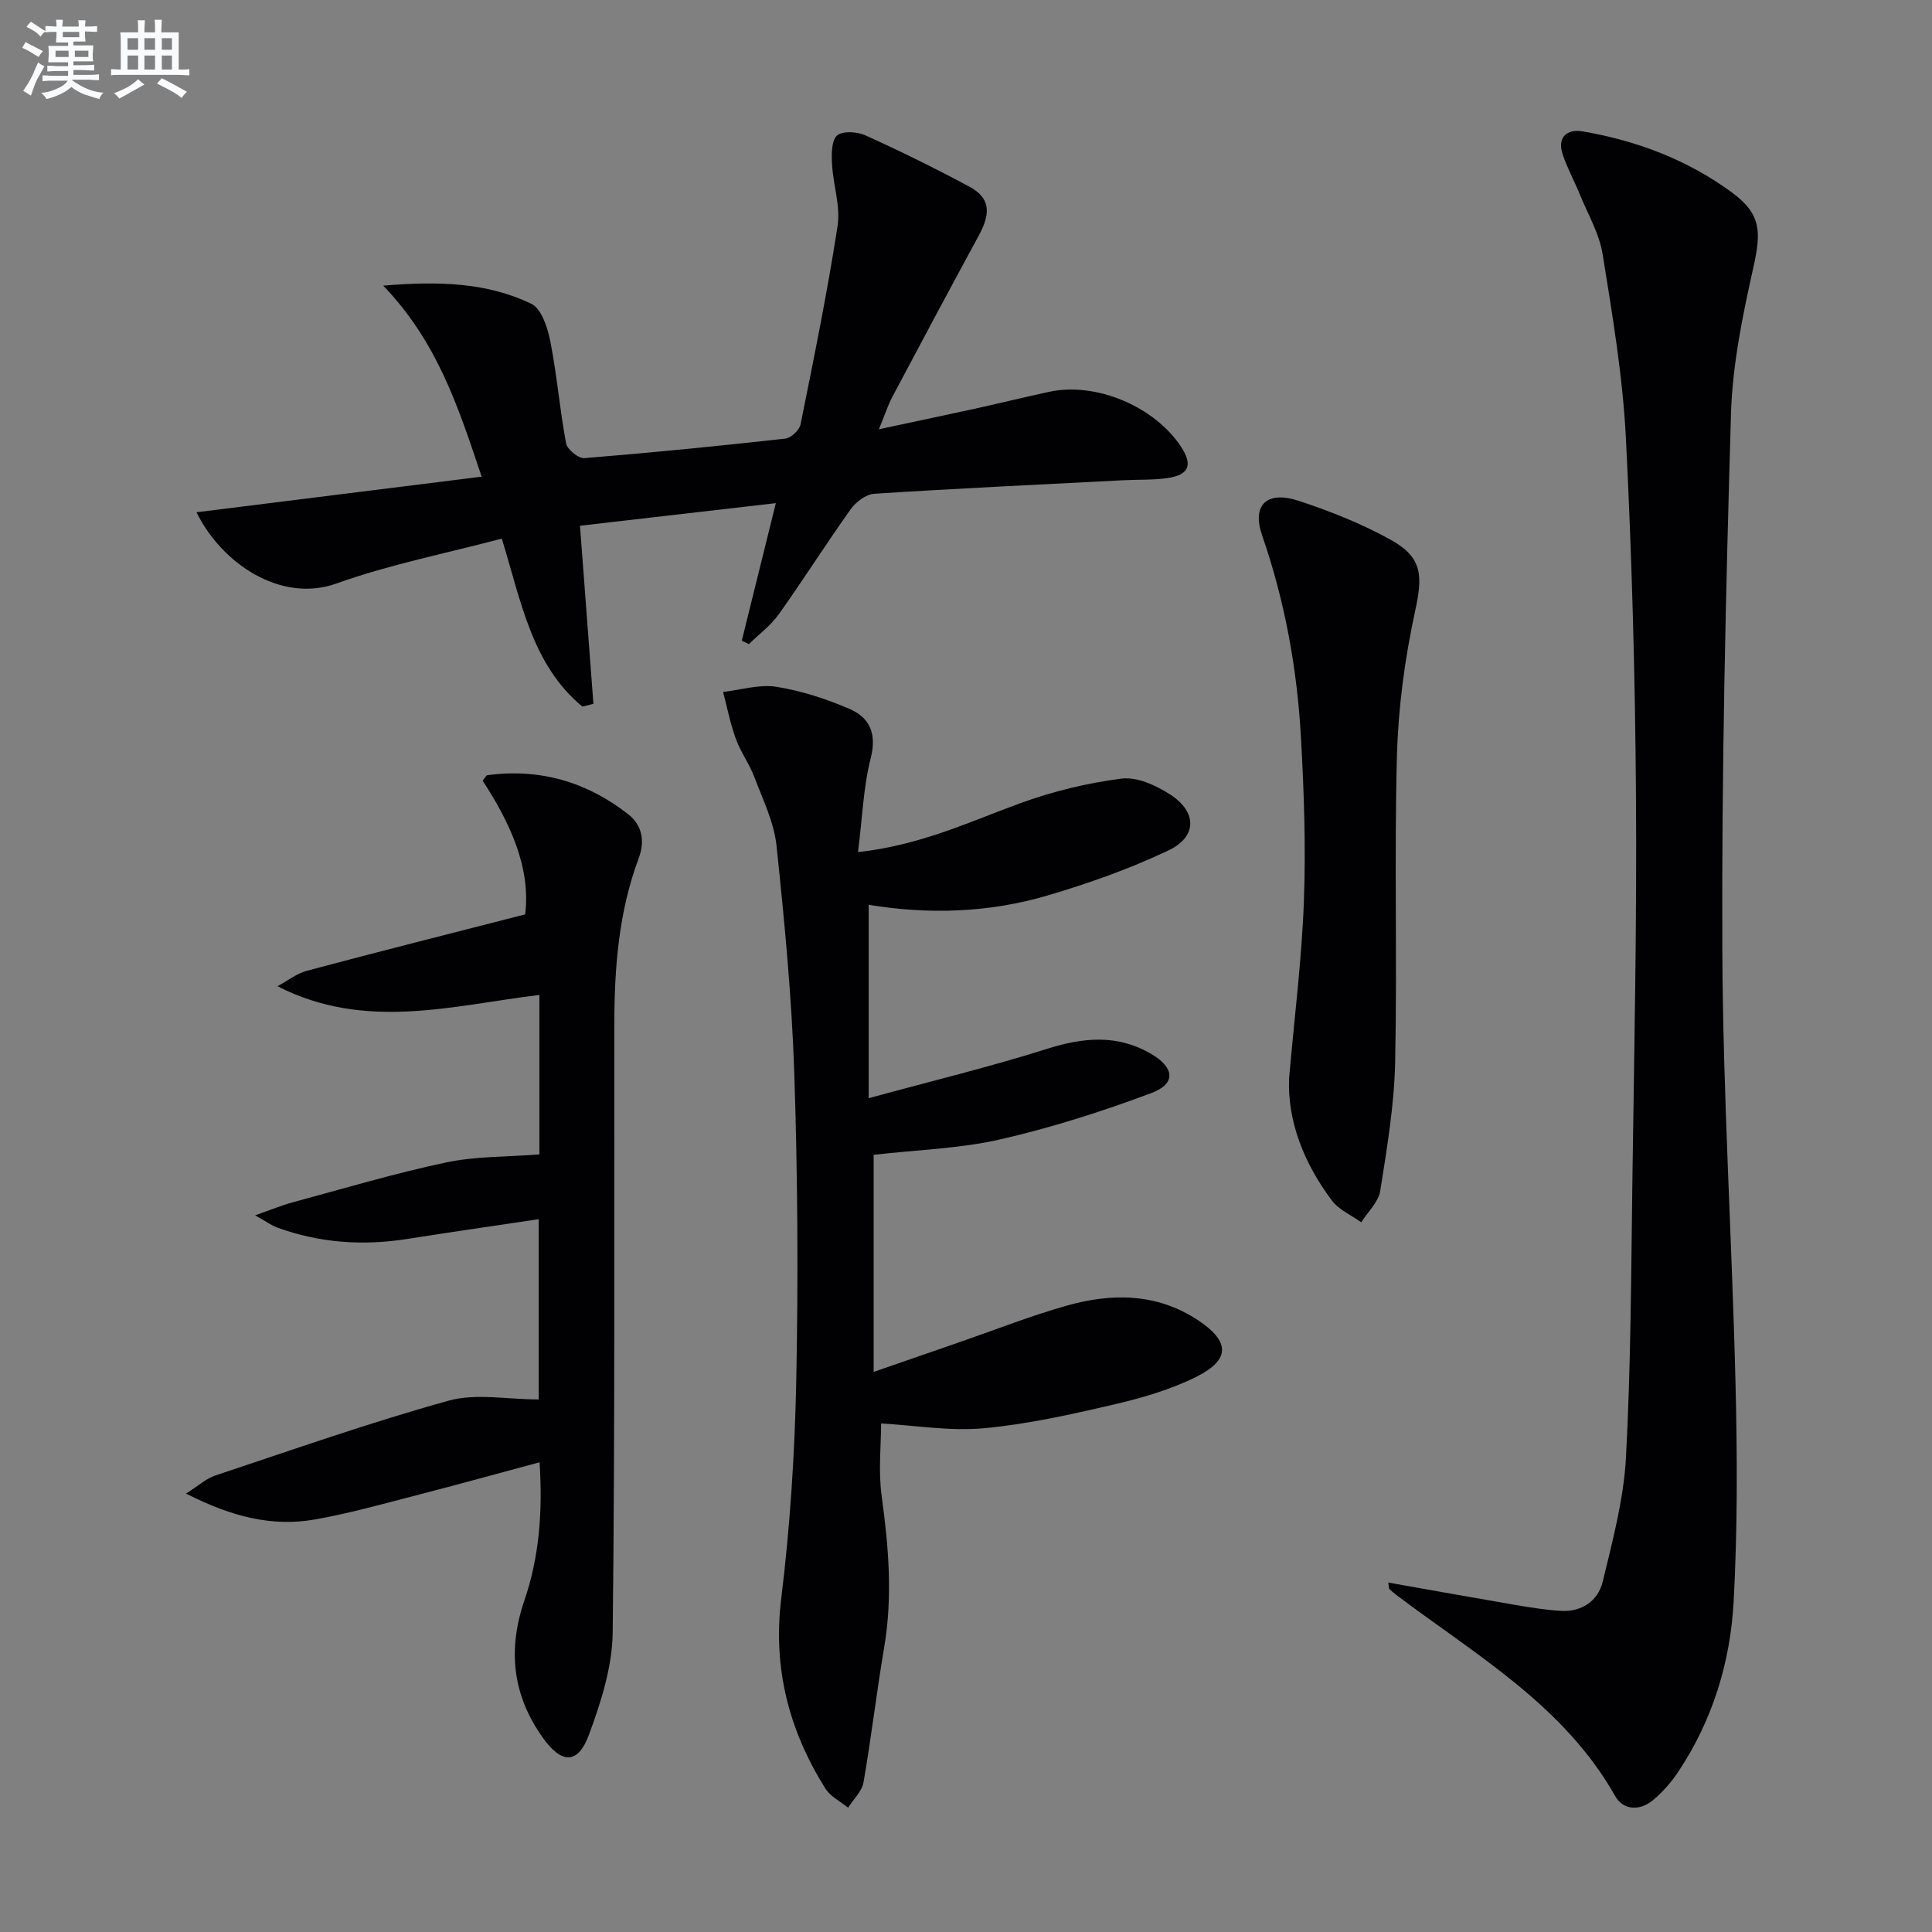
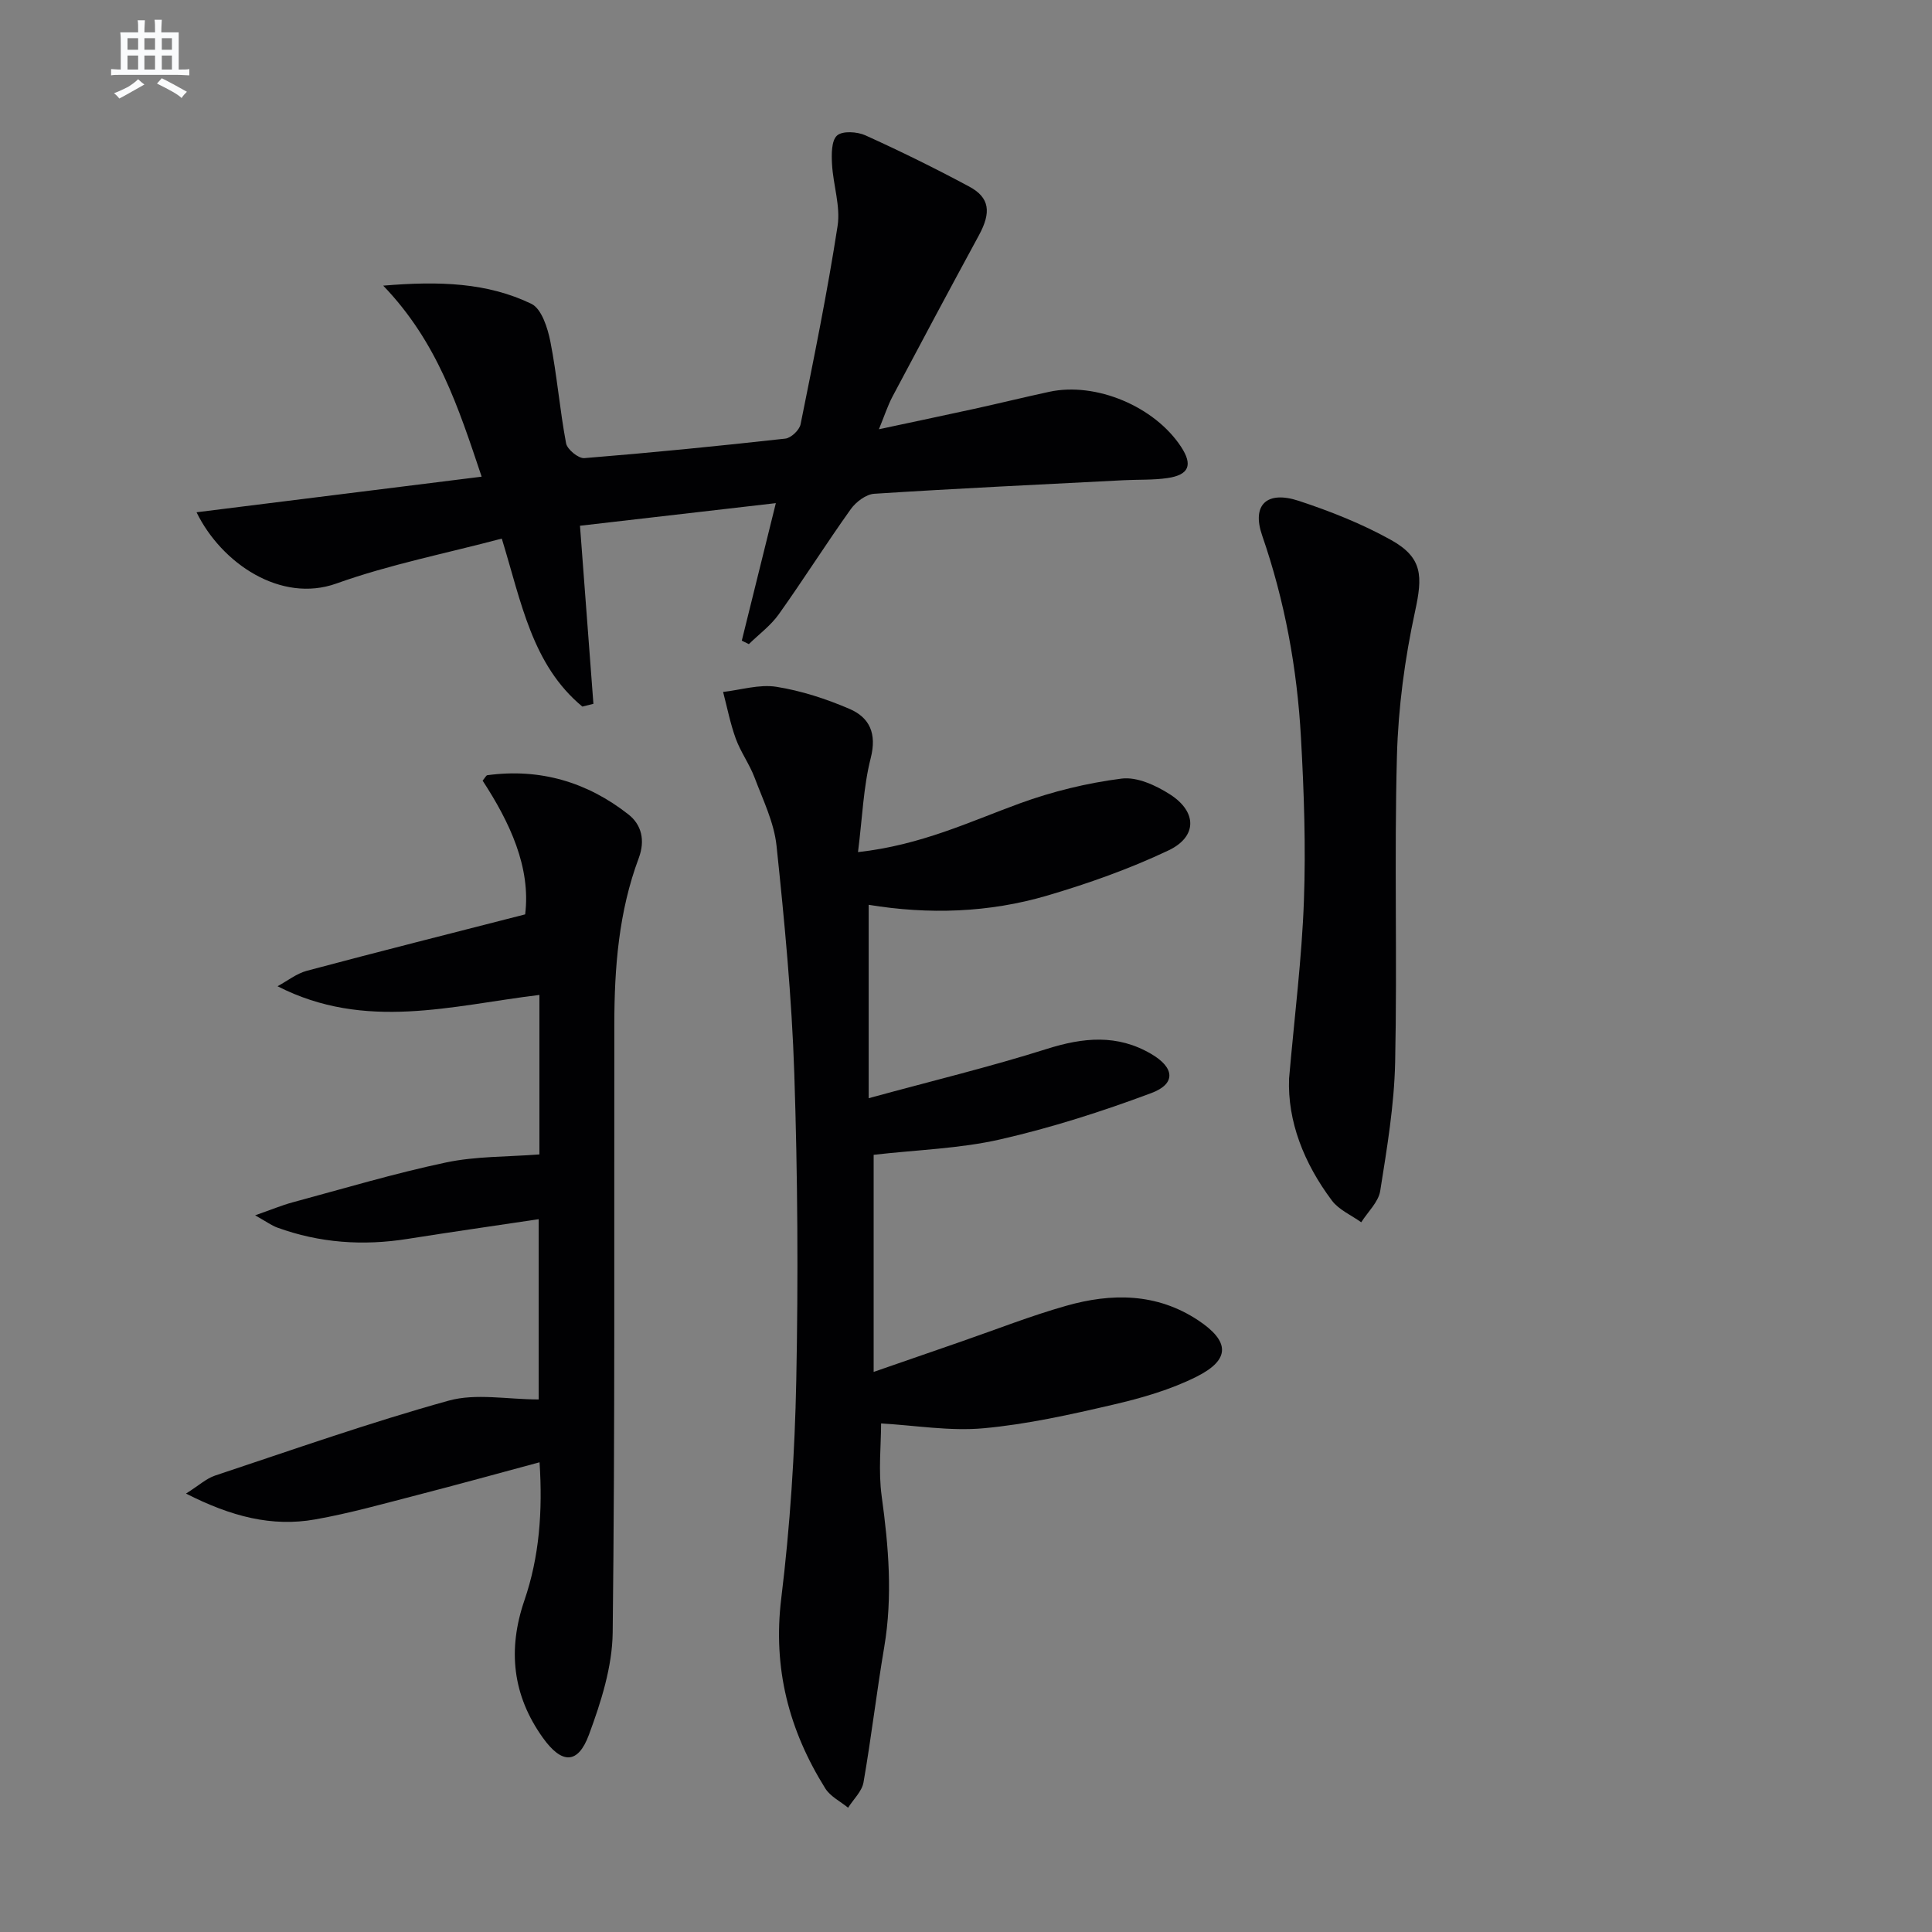
<svg xmlns="http://www.w3.org/2000/svg" enable-background="new 0 0 400 400" viewBox="0 0 400 400">
  <rect x="0" y="0" width="400" height="400" fill="#808080" stroke="none" />
  <g fill="#010103">
-     <path d="m287.42 327.65c9.01 1.59 17.65 3.15 26.29 4.63 3.11.53 6.24 1.03 9.38 1.23 4.38.27 7.76-2.04 8.73-6.03 2.06-8.49 4.35-17.1 4.82-25.75 1.02-19.1 1.07-38.26 1.33-57.39.37-26.63.94-53.26.74-79.89-.18-24.61-.84-49.24-2.09-73.82-.65-12.71-2.78-25.38-4.81-37.98-.69-4.3-3.07-8.34-4.76-12.47-1.12-2.76-2.57-5.39-3.51-8.2-1.21-3.61.94-5.33 4.12-4.78 11.26 1.93 21.83 5.92 31.05 12.75 5.91 4.38 5.95 8.08 4.32 15.35-2.24 10.01-4.35 20.25-4.65 30.44-1.08 36.92-1.95 73.87-1.79 110.81.12 30.09 2.01 60.17 2.74 90.26.36 14.93.41 29.92-.4 44.82-.69 12.53-4.36 24.5-11.42 35.13-1.45 2.19-3.25 4.25-5.26 5.93-2.72 2.27-6.15 2.17-7.86-.86-10.61-18.76-28.79-29.16-45.2-41.54-.53-.4-1.04-.84-1.53-1.28-.09-.1-.06-.31-.24-1.36z" />
    <path d="m177.64 176.42c13.06-1.45 23.09-6.29 33.5-10.09 6.77-2.47 13.93-4.22 21.07-5.13 3.2-.41 7.15 1.42 10.07 3.3 5.59 3.61 5.6 8.75-.38 11.58-8.04 3.81-16.53 6.82-25.08 9.34-12.11 3.56-24.55 3.95-36.97 1.91v40.04c13.1-3.58 25.14-6.49 36.91-10.21 7.54-2.38 14.57-3.07 21.59 1.05 4.84 2.83 5.18 6.18-.01 8.11-10.2 3.81-20.65 7.16-31.26 9.58-8.36 1.91-17.11 2.15-26.2 3.19v44.95c6.09-2.11 12.11-4.2 18.15-6.29 7.22-2.5 14.34-5.31 21.68-7.39 9.41-2.68 18.77-2.69 27.35 2.99 6.55 4.34 6.72 8.12-.25 11.64-5.4 2.72-11.41 4.45-17.34 5.83-8.87 2.06-17.84 4.07-26.87 4.89-6.96.63-14.1-.6-21.18-1 0 4.47-.59 9.85.12 15.05 1.44 10.43 2.3 20.77.53 31.25-1.58 9.31-2.67 18.71-4.29 28.01-.33 1.88-2.09 3.5-3.19 5.25-1.6-1.31-3.68-2.33-4.72-3.99-7.53-12.04-10.89-24.87-9.12-39.34 1.83-14.98 2.81-30.12 3.11-45.21.42-21.15.29-42.33-.41-63.47-.52-15.75-2.03-31.49-3.68-47.18-.51-4.8-2.8-9.46-4.54-14.08-1.05-2.78-2.87-5.27-3.89-8.05-1.14-3.13-1.78-6.45-2.63-9.69 3.68-.42 7.48-1.62 11.01-1.07 5.17.82 10.32 2.5 15.14 4.57 4.2 1.8 5.71 5.12 4.41 10.21-1.52 5.96-1.72 12.27-2.63 19.45z" />
    <path d="m103.89 111.51c-11.64 3.09-23.24 5.36-34.24 9.3-11.48 4.11-23.78-4.14-28.96-14.75 19.61-2.45 38.96-4.87 59.03-7.37-4.84-14.42-9.16-27.88-20.38-39.55 11.72-.98 21.57-.62 30.67 3.76 2.12 1.02 3.38 5 3.94 7.83 1.37 6.96 1.94 14.08 3.25 21.05.24 1.27 2.56 3.17 3.78 3.07 13.89-1.12 27.76-2.5 41.62-4.04 1.18-.13 2.91-1.77 3.15-2.96 2.75-13.65 5.54-27.3 7.66-41.05.64-4.11-.92-8.53-1.15-12.83-.11-2.02-.14-4.85 1.04-5.91 1.12-1 4.17-.81 5.87-.04 7.27 3.29 14.45 6.83 21.48 10.6 4.29 2.3 4.6 5.35 2.02 10.1-6.02 11.09-11.97 22.22-17.88 33.37-1 1.89-1.66 3.95-2.82 6.78 7.01-1.5 13.37-2.83 19.72-4.22 5.19-1.14 10.35-2.41 15.54-3.53 9.65-2.09 21.81 3.02 27.3 11.39 2.46 3.75 1.66 5.81-2.82 6.47-2.95.43-5.98.29-8.97.44-17.25.89-34.51 1.7-51.74 2.81-1.71.11-3.79 1.69-4.86 3.19-5.11 7.16-9.81 14.61-14.91 21.77-1.67 2.34-4.1 4.13-6.19 6.17-.49-.24-.97-.48-1.46-.72 2.29-9.25 4.58-18.5 7.05-28.47-14.16 1.64-27.41 3.17-40.55 4.68.95 12.67 1.86 24.77 2.78 36.87-.76.19-1.53.38-2.29.57-10.41-8.63-12.61-21.53-16.68-34.78z" />
    <path d="m111.71 302.75c-8.59 2.31-16.86 4.6-25.16 6.74-7.07 1.82-14.12 3.82-21.3 5.09-8.96 1.59-17.38-.59-26.74-5.35 2.68-1.69 4.21-3.13 6.02-3.73 16.07-5.34 32.06-10.99 48.36-15.51 5.67-1.57 12.13-.25 18.64-.25 0-12.02 0-24.2 0-37.32-9.21 1.38-18.18 2.66-27.14 4.08-9.21 1.47-18.22.85-27-2.35-1.18-.43-2.23-1.22-4.57-2.53 3.33-1.16 5.49-2.07 7.73-2.68 10.57-2.85 21.08-6 31.77-8.26 6.19-1.31 12.68-1.15 19.36-1.67 0-10.34 0-21.44 0-33.02-18.07 2.18-36.04 7.51-54.22-1.8 2.02-1.09 3.92-2.62 6.07-3.2 14.72-3.93 29.5-7.65 45.2-11.68 1.2-9.73-3.16-19.03-8.81-27.69.54-.64.73-1.08.97-1.12 10.9-1.48 20.68 1.41 29.22 8.12 2.73 2.14 3.5 5.37 2.14 9.03-4.14 11.06-5.05 22.65-5.06 34.34-.06 42 .15 84-.34 125.99-.08 7.1-2.41 14.4-4.91 21.16-2.3 6.23-5.65 6.08-9.53.67-6.32-8.82-7.32-18.27-3.85-28.43 3.11-9.07 3.81-18.46 3.15-28.63z" />
    <path d="m266.89 223.28c1.13-12.95 2.64-24.83 3.07-36.75.41-11.25.02-22.56-.61-33.81-.79-14.28-3.33-28.26-8.04-41.87-2.19-6.35.99-9.32 7.57-7.16 6.56 2.16 13.09 4.75 19.11 8.1 6.61 3.68 6.56 7.52 4.99 14.76-2.13 9.81-3.49 19.94-3.76 29.98-.57 21.12.08 42.27-.37 63.39-.19 8.9-1.69 17.81-3.09 26.64-.37 2.32-2.57 4.34-3.93 6.5-2.05-1.47-4.61-2.56-6.06-4.48-5.82-7.76-9.23-16.45-8.88-25.3z" />
  </g>
-   <path d="m6.8 9.5c.6.3 1.3.7 2.1 1.1-.4.4-.7.8-.9 1.2-.7-.4-1.3-.8-1.8-1.1s-1.1-.6-1.6-.8c.2-.4.5-.8.7-1.2.4.2.8.5 1.5.8zm.9 6.9c-.3.6-.5 1.1-.7 1.7s-.4 1.1-.6 1.7c-.6-.4-1.1-.7-1.6-1 .7-1 1.2-1.8 1.5-2.4.3-.5.6-1.1.8-1.7.3-.6.5-1.2.8-1.8.3.3.8.6 1.3.8-.7 1.3-1.2 2.2-1.5 2.7zm.1-11c.4.3 1 .7 1.7 1.1-.5.2-.8.6-1.1 1.1-.5-.6-1-1-1.4-1.2s-.9-.6-1.5-.8c.2-.4.5-.7.9-1.1.5.3.9.6 1.4.9zm10.5 13.1c1 .4 2 .6 3.1.7-.4.4-.7.8-.8 1.3-.9-.2-1.9-.6-3-.9-1-.4-2-.9-2.8-1.6-.5.4-1.1.9-1.9 1.3s-1.9.9-3.3 1.2c-.1-.3-.5-.8-1.1-1.3 1 0 2.1-.3 3.2-.8 1.2-.5 1.9-1 2.3-1.7h-3.2c-.4 0-1 0-2 .1v-1.2c1 0 1.7.1 2 .1h3.3v-1h-2.3c-.2 0-.9 0-2 .1v-1.2c1.2 0 1.9.1 2 .1h2.3v-.8h-4.1c0-.7.1-1.2.1-1.6 0-.5 0-1.1-.1-1.8h4.1v-.7h-2.5c0-.6.1-1.1.1-1.6v-.6h-.5c-.4 0-1 0-1.8.1v-1.3c1.2 0 1.9.1 2.1.1h.2c0-.3 0-.8-.1-1.4h1.4c0 .6-.1 1-.1 1.4h3.4c0-.4 0-.8-.1-1.3h1.5c0 .4-.1.9-.1 1.3.7 0 1.5 0 2.5-.1v1.2c-1 0-1.8-.1-2.5-.1v.6c0 .3 0 .8.1 1.5h-2.5v.8h4.1c0 .8-.1 1.3-.1 1.8s0 1 .1 1.5h-4.1v.8h1.4c.8 0 1.8 0 2.9-.1v1.2c-1 0-1.9-.1-2.8-.1h-1.5v1h3.2c.3 0 1 0 2.1-.1v1.2c-1.1 0-1.8-.1-2.1-.1h-3.4l-.1.1c1.4 1 2.4 1.5 3.4 1.9zm-4.1-6.7v-1.3h-2.7v1.3zm2.2-4.1v-1.1h-3.4v1.1zm1.9 4.1v-1.3h-2.8v1.3z" fill="#fafbfc" />
  <path d="m37 6.7v2.3 5.4c1 0 1.8 0 2.2-.1v1.3c-.6 0-1.5-.1-2.5-.1h-11.9c-.7 0-1.3 0-1.8.1v-1.3c.5 0 1.1.1 2 .1v-5.2c0-1 0-1.8-.1-2.5h3.7c0-1.3 0-2.1-.1-2.5h1.5c0 .4-.1 1.3-.1 2.5h2.2c0-1.2 0-2.1-.1-2.6h1.5c0 .4-.1 1.3-.1 2.6zm-12.3 13.7c-.3-.4-.7-.8-1.1-1.1 1.1-.4 2.1-.9 2.9-1.3.8-.5 1.5-1 2.1-1.6.4.4.9.8 1.3 1.1-2.5 1.4-4.2 2.4-5.2 2.9zm3.9-10.1v-2.4h-2.2v2.4zm0 4.1v-2.9h-2.2v2.9zm3.5-4.1v-2.4h-2.2v2.4zm0 4.1v-2.9h-2.2v2.9zm.4 2.9 1-1.1c.6.3 1.4.7 2.5 1.3s2 1.1 2.7 1.5c-.4.4-.8.8-1.1 1.3-.8-.8-2.5-1.7-5.1-3zm3.1-7v-2.4h-2.1v2.4zm0 4.1v-2.9h-2.1v2.9z" fill="#fafbfc" />
</svg>